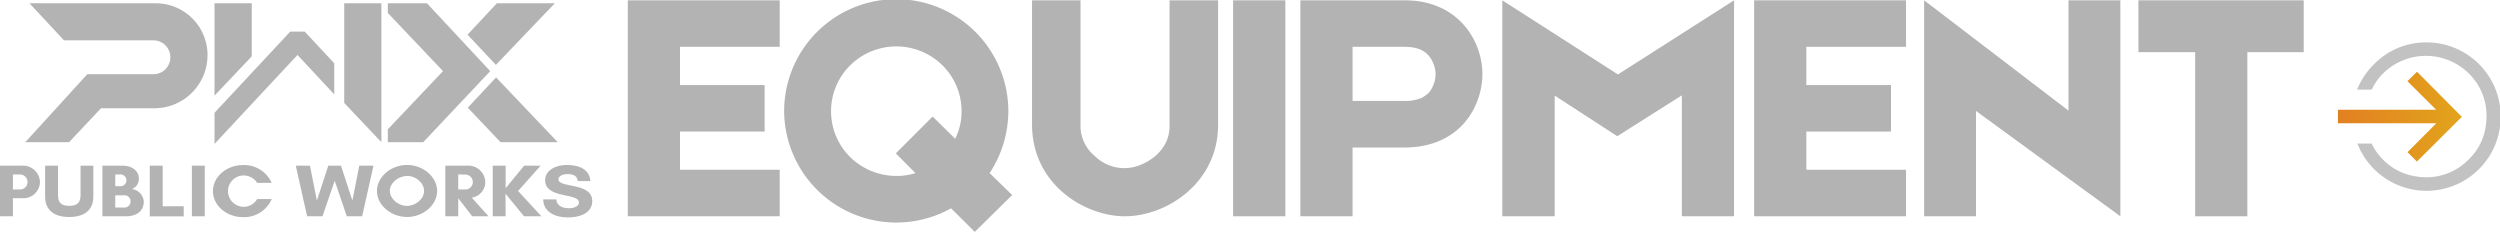
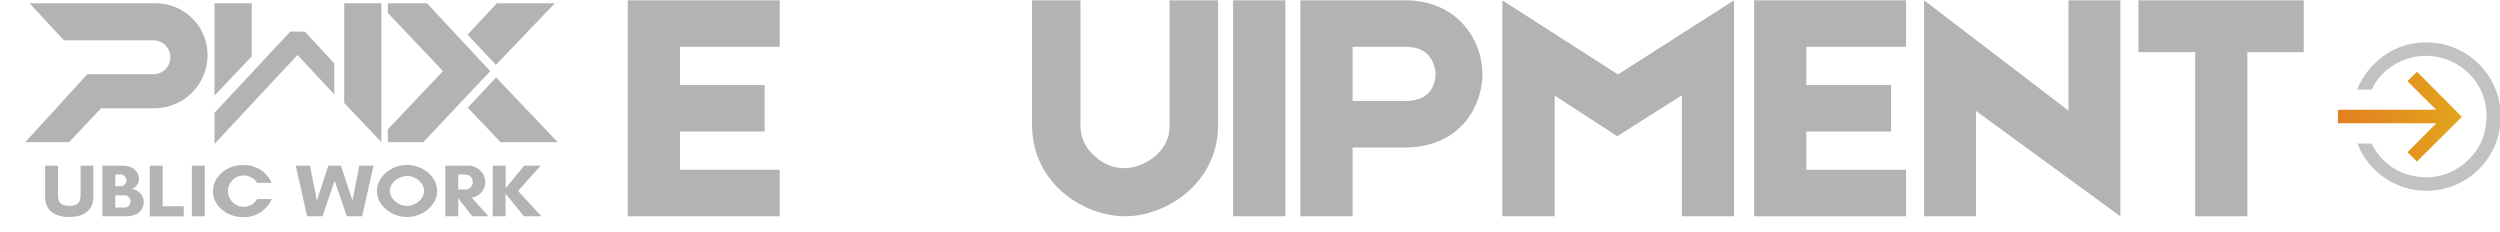
<svg xmlns="http://www.w3.org/2000/svg" viewBox="0 0 554.15 51.4">
  <defs>
    <style>.cls-1{fill:#c2c2c2;}.cls-2{fill:url(#linear-gradient);}.cls-3{fill:#b3b3b3;}</style>
    <linearGradient id="linear-gradient" x1="518.23" y1="25.85" x2="545.69" y2="25.85" gradientUnits="userSpaceOnUse">
      <stop offset="0" stop-color="#e28021" />
      <stop offset="1" stop-color="#e2a41c" />
    </linearGradient>
  </defs>
  <g id="Layer_2" data-name="Layer 2">
    <g id="Layer_1-2" data-name="Layer 1">
      <path class="cls-1" d="M522.44,31.81c1.06,0,2.1,0,3.14,0,.08,0,.18.11.22.2a12.53,12.53,0,0,0,2.41,3.36,12.82,12.82,0,0,0,7.33,3.73,13.16,13.16,0,0,0,11.68-3.76,12.75,12.75,0,0,0,3.88-8.42A13.06,13.06,0,0,0,547,16.06a13.51,13.51,0,0,0-18.87.33,12,12,0,0,0-2.28,3.23.36.36,0,0,1-.37.24h-3a16.71,16.71,0,0,1,4-5.88,16,16,0,0,1,10.7-4.57,16.45,16.45,0,1,1-14.64,22.41Z" />
      <path class="cls-2" d="M535.73,35.81l-2.08-2.08,6.38-6.4h-21.8v-3H540L533.63,18l2.12-2.1,9.94,10Z" />
-       <path class="cls-3" d="M2.86,47.94H0V36.72H4.86a3.76,3.76,0,0,1,4,3.6,3.68,3.68,0,0,1-4,3.61h-2Zm0-9.27V42H4.39A1.65,1.65,0,0,0,6.1,40.32a1.67,1.67,0,0,0-1.71-1.65Z" />
      <path class="cls-3" d="M20.69,36.72v6.85c0,3-2,4.53-5.36,4.53S10,46.55,10,43.57V36.72h2.86V43.2c0,1.56.56,2.43,2.5,2.43s2.5-.87,2.5-2.43V36.72Z" />
      <path class="cls-3" d="M27.94,47.94H22.69V36.72h4.47c2.21,0,3.62,1.27,3.62,2.81a2.41,2.41,0,0,1-1.54,2.37,3,3,0,0,1,2.63,2.82C31.87,46.65,30.42,47.94,27.94,47.94Zm-1.39-9.27h-1v2.6h1a1.31,1.31,0,1,0,0-2.6Zm.82,4.63H25.55V46h1.82a1.37,1.37,0,1,0,0-2.71Z" />
      <path class="cls-3" d="M33.2,36.72h2.86v9h4.66v2.24H33.2Z" />
      <path class="cls-3" d="M42.53,47.94V36.72h2.86V47.94Z" />
      <path class="cls-3" d="M60.23,44.13a6.68,6.68,0,0,1-6.36,4c-3.68,0-6.67-2.59-6.67-5.77s3-5.77,6.67-5.77a6.66,6.66,0,0,1,6.34,3.94H57a3.56,3.56,0,0,0-3.15-1.63A3.47,3.47,0,1,0,57,44.13Z" />
      <path class="cls-3" d="M80.27,47.94h-3.4l-2.68-7.87-2.71,7.87h-3.4L65.56,36.72h3.15l1.53,7.74,2.53-7.74h2.81l2.53,7.74,1.53-7.74h3.15Z" />
      <path class="cls-3" d="M90.22,48.1c-3.58,0-6.67-2.67-6.67-5.77s3.09-5.77,6.67-5.77,6.68,2.67,6.68,5.77S93.81,48.1,90.22,48.1Zm0-9.08c-2,0-3.81,1.56-3.81,3.29s1.81,3.32,3.81,3.32S94,44.05,94,42.31,92.23,39,90.22,39Z" />
      <path class="cls-3" d="M101.57,47.94H98.71V36.72h4.86a3.76,3.76,0,0,1,4,3.6,3.51,3.51,0,0,1-3,3.49l3.72,4.13h-3.62l-3.09-4h0Zm0-9.27V42h1.52a1.66,1.66,0,0,0,1.72-1.66,1.68,1.68,0,0,0-1.72-1.65Z" />
      <path class="cls-3" d="M112.08,47.94h-2.86V36.72h2.86v5l4.1-5h3.66l-5,5.61L120,47.94h-3.85l-4.1-5Z" />
-       <path class="cls-3" d="M128.33,44.87c0-2.18-7.5-.77-7.5-4.91,0-2.31,2.48-3.4,4.84-3.4,2.67,0,5.08,1,5.17,3.58h-2.76c-.16-1.17-.94-1.55-2.37-1.55-.8,0-1.92.33-1.92,1.17,0,2,7.49.56,7.49,4.83,0,2.64-2.73,3.61-5.38,3.61-2.86,0-5.47-1.22-5.49-4h2.9c.08,1.34,1.3,1.95,2.71,1.95C126.91,46.19,128.33,45.88,128.33,44.87Z" />
      <path class="cls-3" d="M150.73,37.63h22.1V47.94H139.16V.07h33.67V10.38h-22.1v8.47h18.76V29.16H150.73Z" />
-       <path class="cls-3" d="M216.07,51.4l-5.26-5.23a24.87,24.87,0,0,1-37-21.5,24.85,24.85,0,0,1,49.7,0,25.11,25.11,0,0,1-4.15,13.7l5,4.86Zm-13.13-13L198.57,34l8.16-8.17,5,4.93a13.49,13.49,0,0,0,1.41-6.11,14.21,14.21,0,0,0-4.23-10.16,14.57,14.57,0,0,0-20.47,0,14.32,14.32,0,0,0,0,20.32A14.73,14.73,0,0,0,198.64,39,13.82,13.82,0,0,0,202.94,38.37Z" />
      <path class="cls-3" d="M270,.07V27.69c0,12.81-11.35,20.25-20.7,20.25-8.6,0-20.54-6.85-20.54-20.4V.07h10.75V27.54a8.66,8.66,0,0,0,3.19,7.07,9.29,9.29,0,0,0,9.94,2,12.05,12.05,0,0,0,3.49-2.06,9.76,9.76,0,0,0,2.3-2.95,8.42,8.42,0,0,0,.81-3.9V.07Z" />
      <path class="cls-3" d="M284.91.07V47.94H273.33V.07Z" />
      <path class="cls-3" d="M328.59,16.42c0,6.78-4.6,16.28-17.35,16.28H299.81V47.94H288.24V.07h23.14C323.25.07,328.59,9.06,328.59,16.42Zm-10.38,0a6.54,6.54,0,0,0-1.56-4.12c-1.19-1.33-2.89-1.92-5.27-1.92H299.81v12h11.43a9.63,9.63,0,0,0,3.85-.67,7.17,7.17,0,0,0,1.71-1.25A6.68,6.68,0,0,0,318.21,16.42Z" />
      <path class="cls-3" d="M384.37.07V47.94H372.8V21.13l-14.32,9.06-13.87-9V47.94H333V.07L358.63,16.5Z" />
      <path class="cls-3" d="M400.39,37.63h22.1V47.94H388.82V.07h33.67V10.38h-22.1v8.47h18.77V29.16H400.39Z" />
      <path class="cls-3" d="M470,.07V47.94l-32-23.34V47.94H426.5V.07l32,24.45V.07Z" />
      <path class="cls-3" d="M498.15,11.56V47.94H486.58V11.56H474V.07h36.64V11.56Z" />
      <polygon class="cls-3" points="93.81 31.52 85.96 31.52 85.96 28.67 98.2 15.76 85.96 2.87 85.96 0.73 94.65 0.73 108.66 15.77 93.81 31.52" />
      <polygon class="cls-3" points="109.92 14.38 122.98 0.73 110.13 0.73 103.64 7.69 109.92 14.38" />
      <polygon class="cls-3" points="110.95 31.52 123.63 31.52 109.96 17.16 103.69 23.87 110.95 31.52" />
      <path class="cls-3" d="M37.76,12.7h0A3.75,3.75,0,0,1,34,16.45H19.35L5.6,31.52h9.71L22.38,24H34.2A11.79,11.79,0,0,0,46,12.19h0A11.46,11.46,0,0,0,34.54.73h-28l7.64,8.21H34A3.76,3.76,0,0,1,37.76,12.7Z" />
      <polygon class="cls-3" points="55.8 0.73 47.55 0.73 47.55 21.19 55.8 12.49 55.8 0.73" />
      <polygon class="cls-3" points="76.3 0.73 84.54 0.73 84.54 31.52 76.3 22.82 76.3 0.73" />
      <polygon class="cls-3" points="74.09 14.03 67.55 7.01 64.33 7.01 47.55 25 47.55 31.9 65.94 12.18 74.09 20.92 74.09 14.03" />
    </g>
  </g>
</svg>